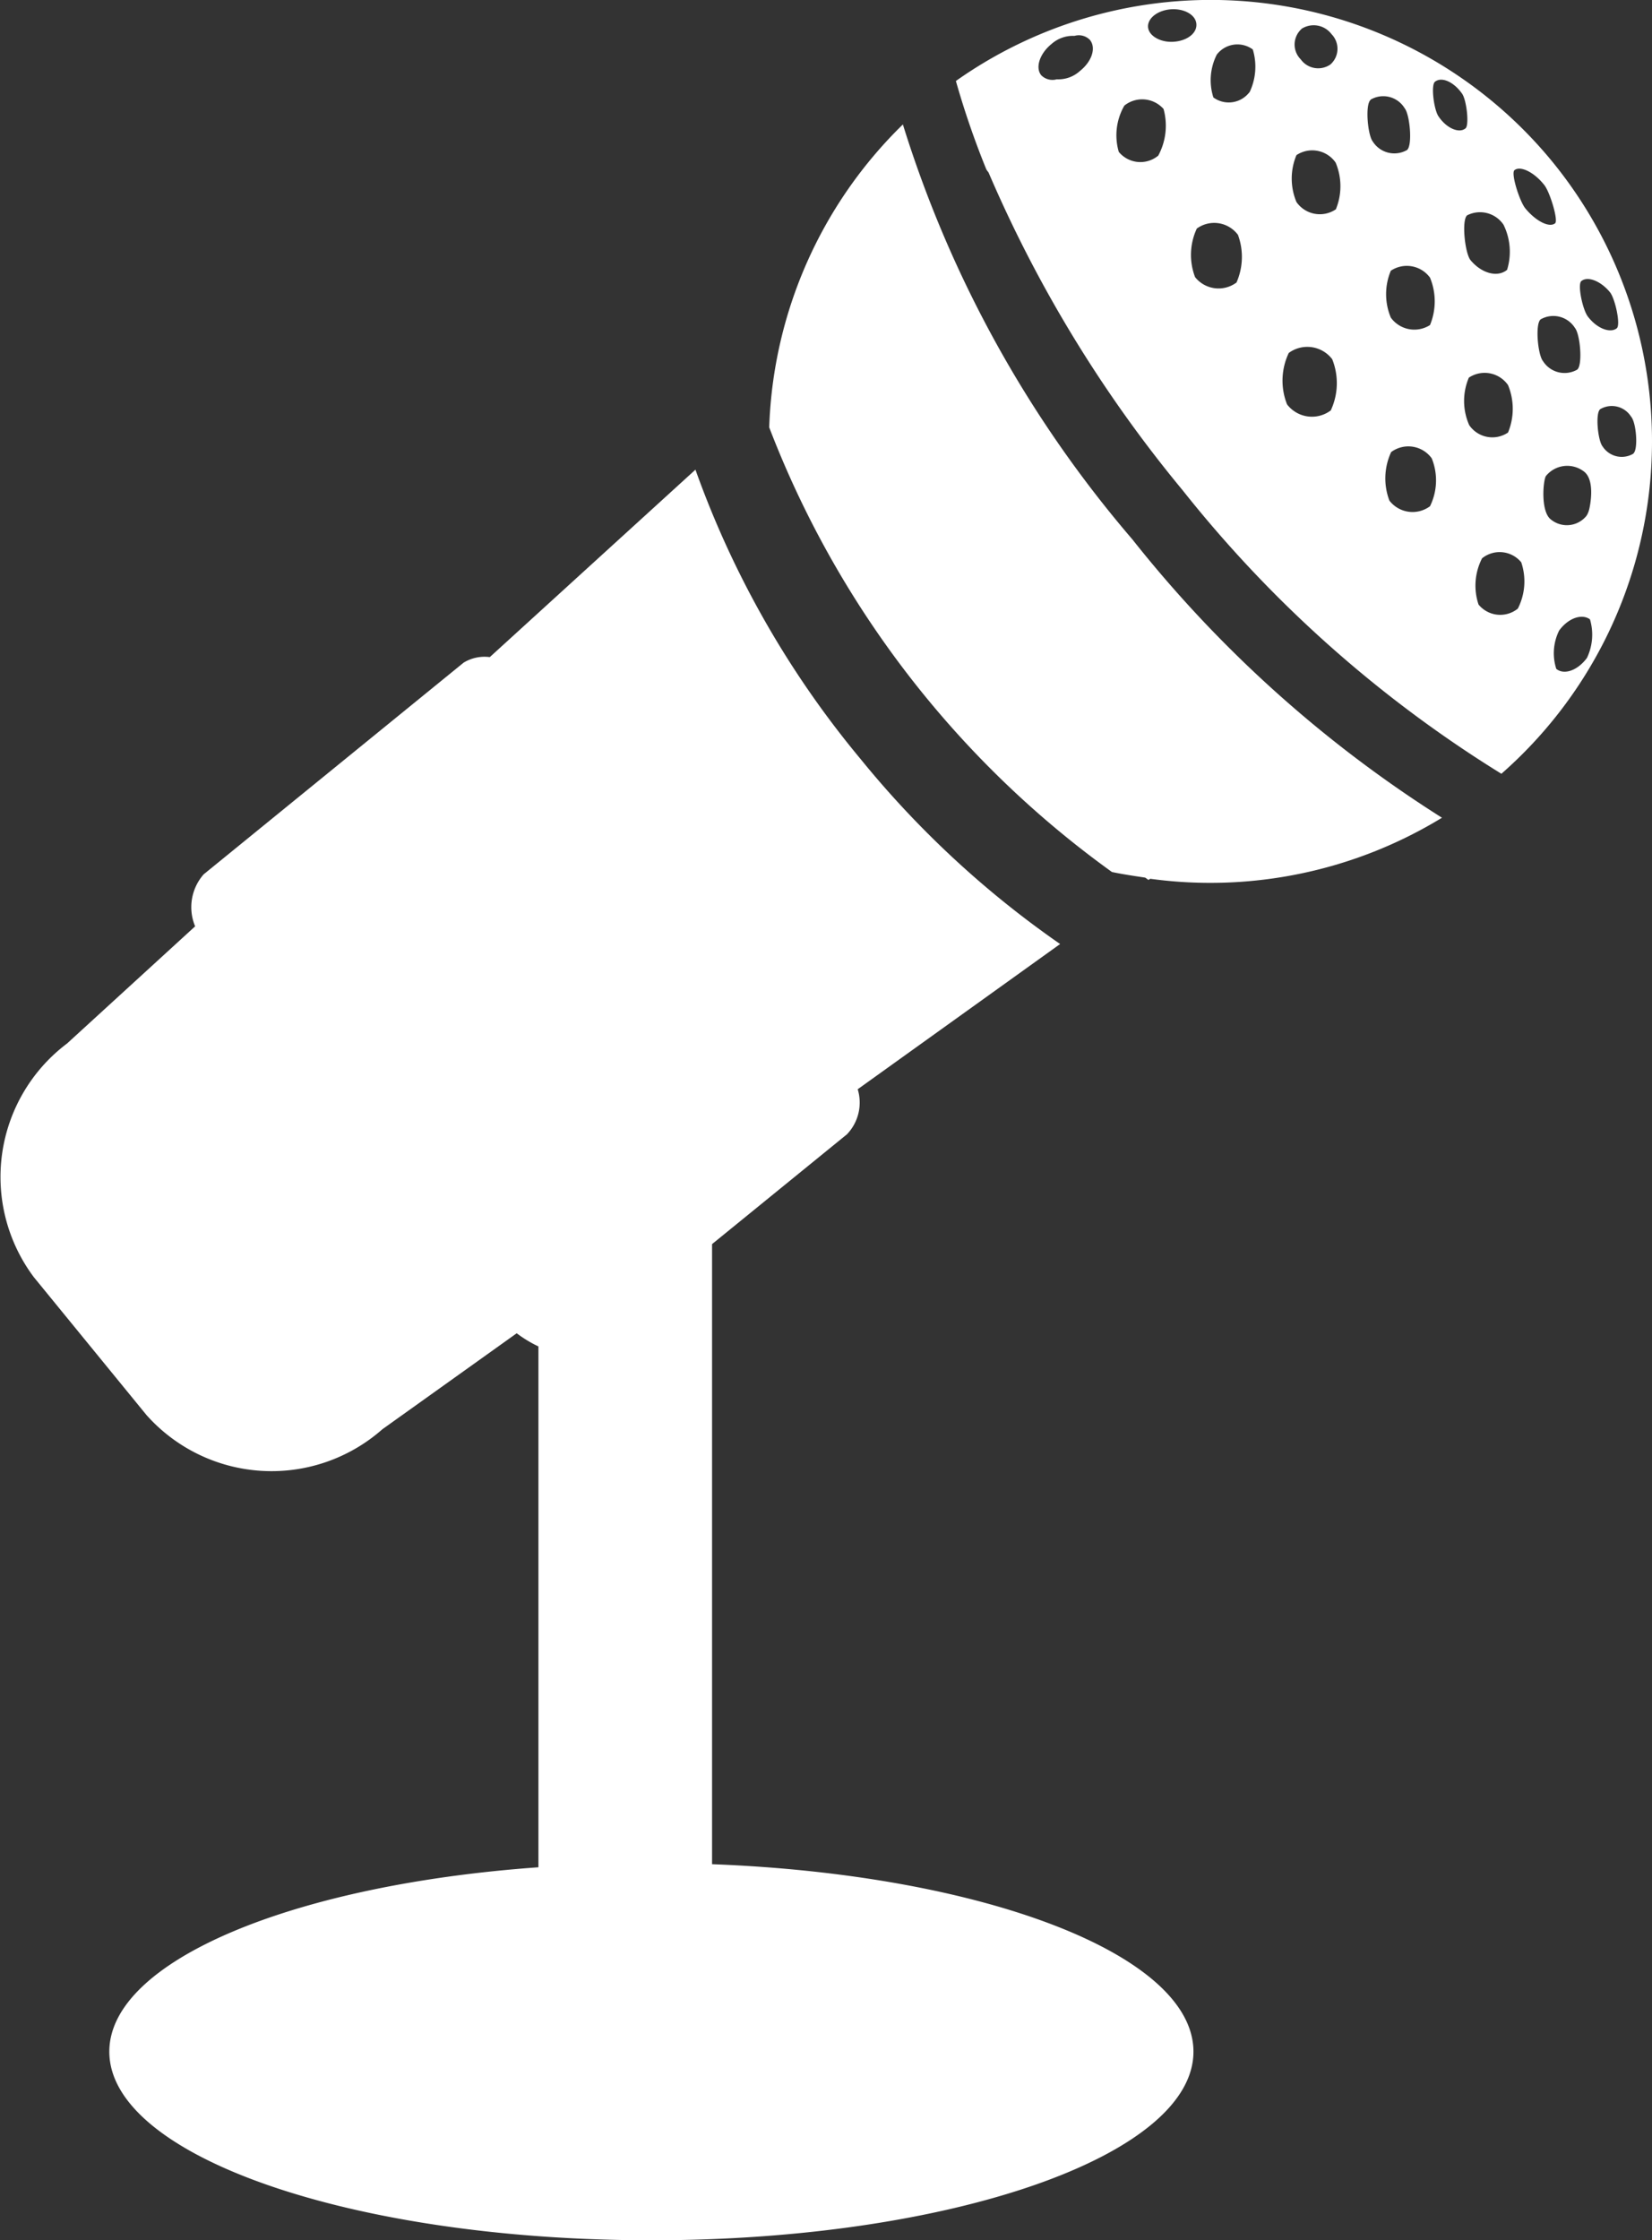
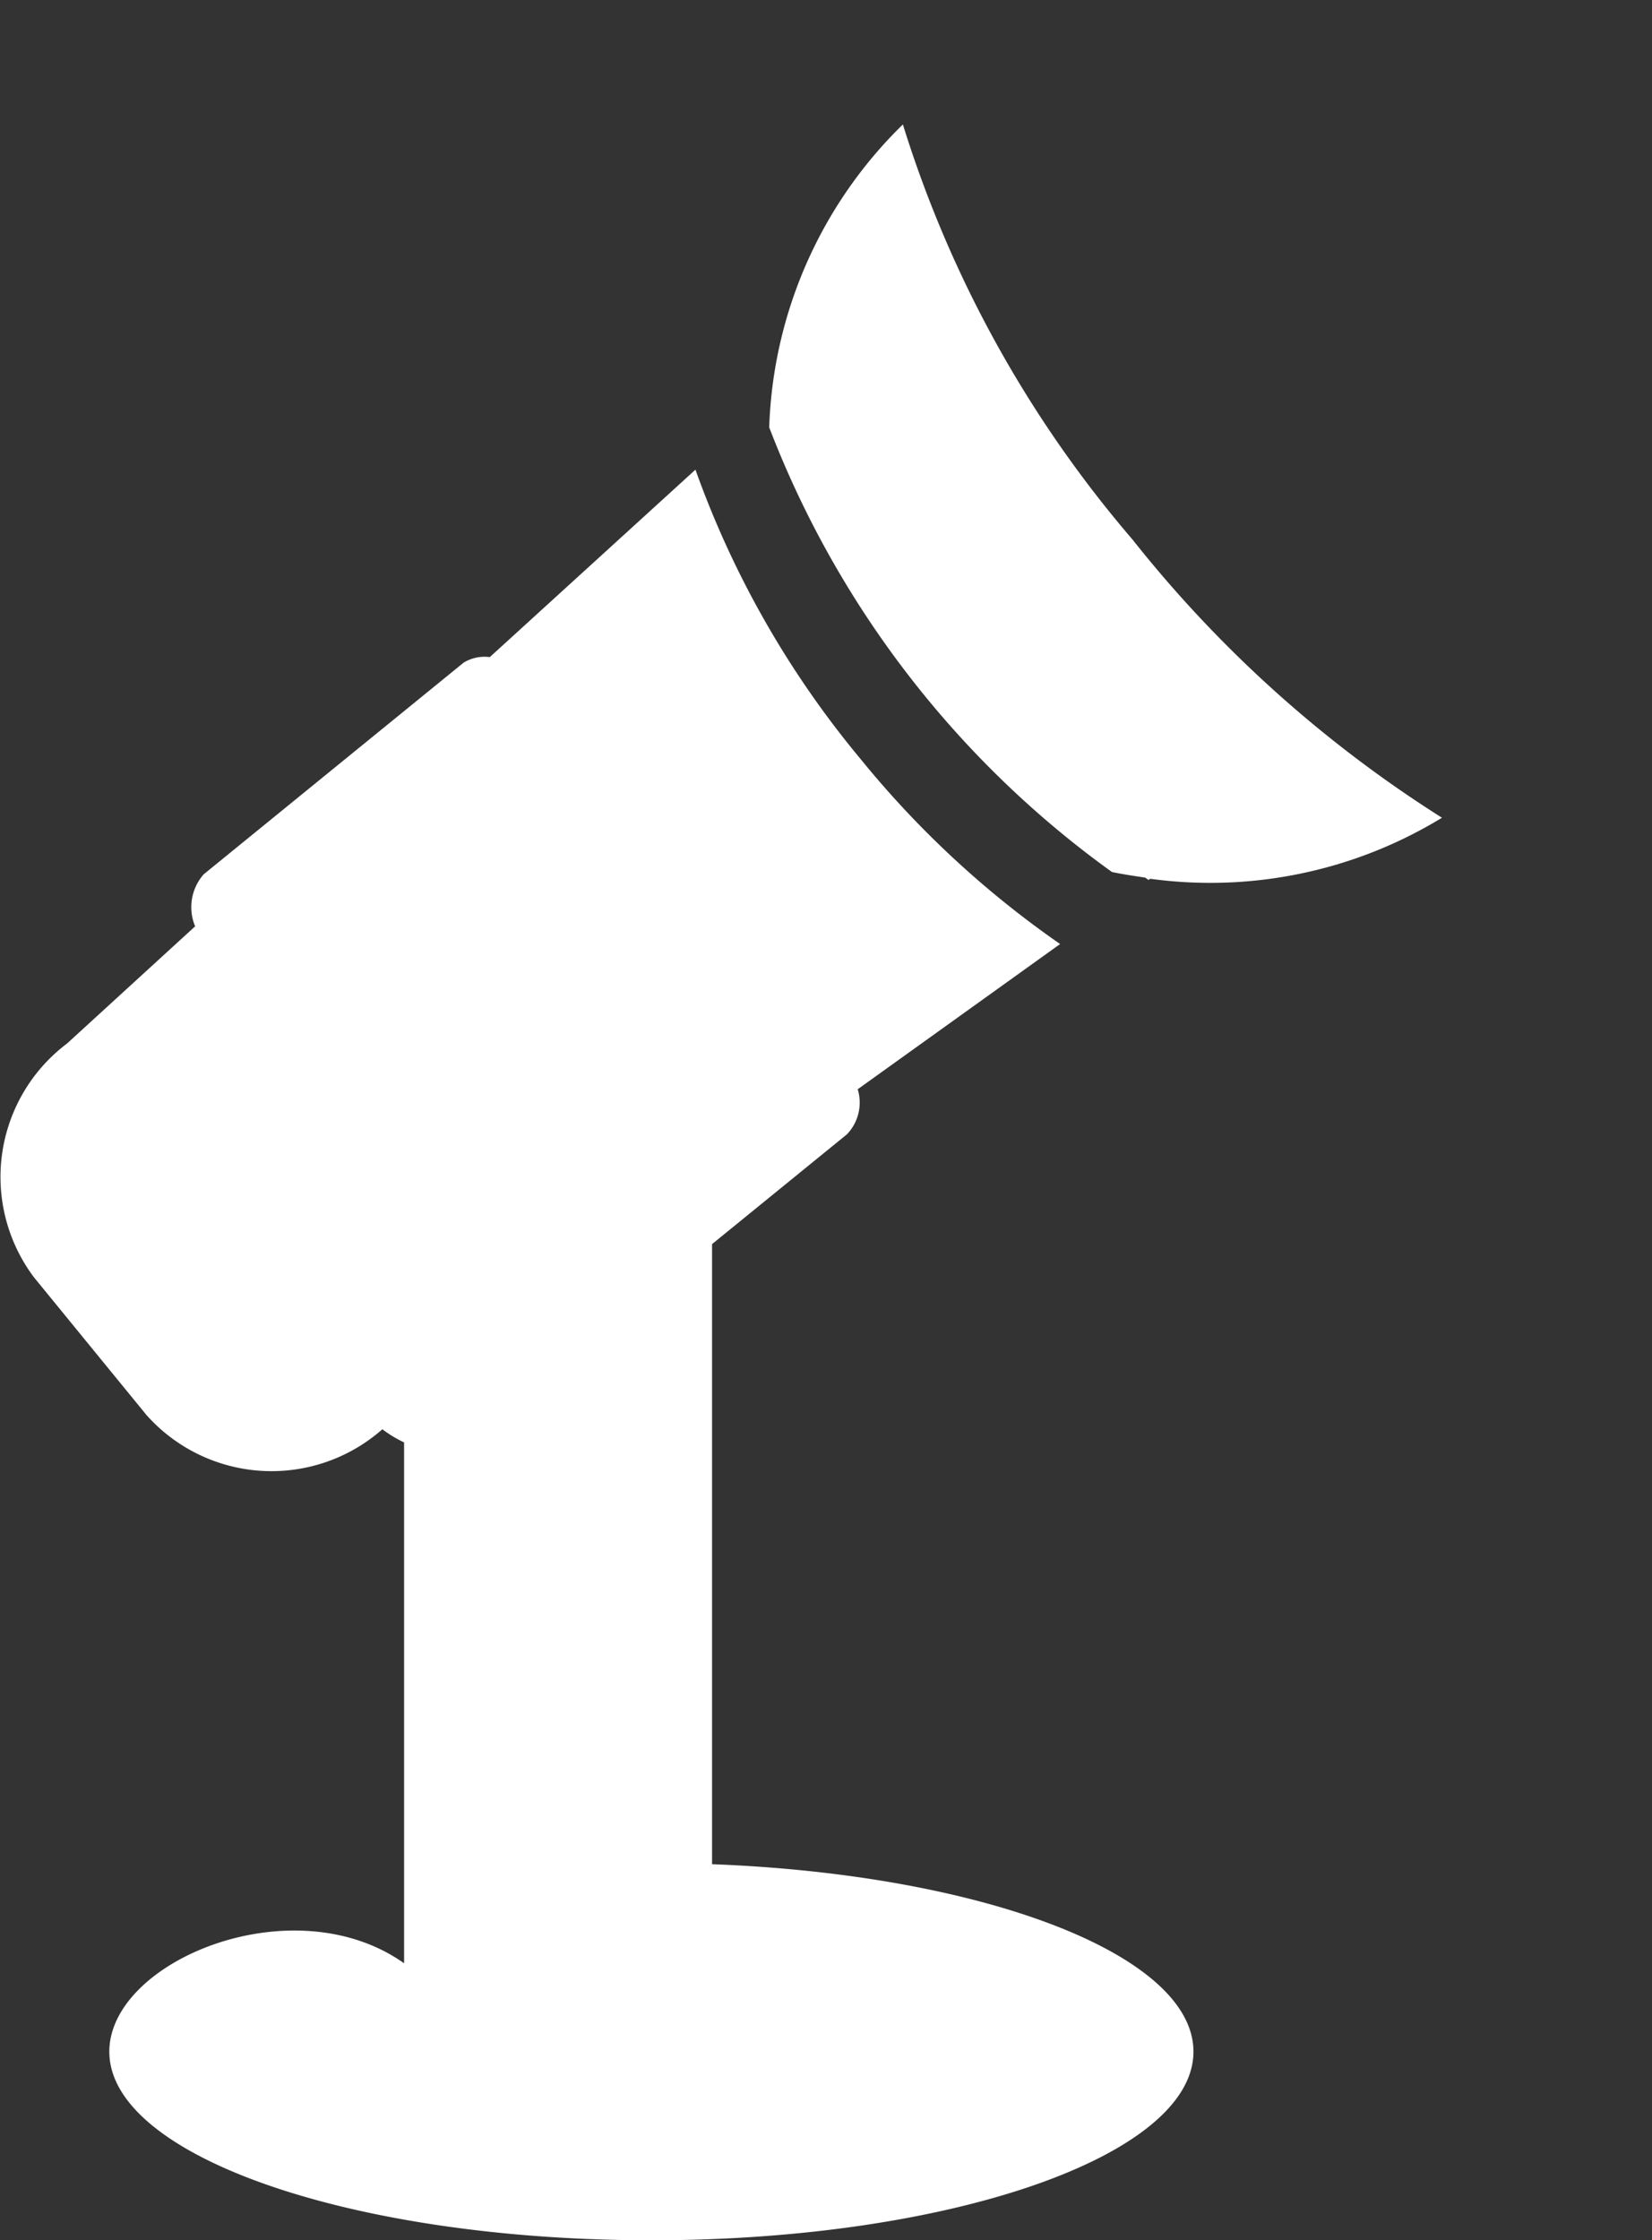
<svg xmlns="http://www.w3.org/2000/svg" width="29.513" height="40" viewBox="0 0 29.513 40">
  <rect x="0" y="0" width="29.513" height="40" fill="#333333" stroke="none" />
  <defs>
    <style>.a{fill:#fff;}</style>
  </defs>
  <g transform="translate(0.039 -0.031)">
-     <path class="a" d="M177.954,2.916A7.889,7.889,0,0,0,167.3,1.477a15.172,15.172,0,0,0,.541,1.572c.02.041.041.051.051.082a23.253,23.253,0,0,0,3.459,5.654,22.069,22.069,0,0,0,5.694,5.062A7.892,7.892,0,0,0,177.954,2.916Zm-.112,5.613a.49.49,0,0,1,.674-.082c.225.163.1.684.092.7a.363.363,0,0,1-.041.092.45.45,0,0,1-.633.071C177.74,9.172,177.791,8.6,177.842,8.529Zm.735,3.245c-.163.225-.408.316-.551.2a.909.909,0,0,1,.051-.684c.163-.225.408-.306.551-.2A.963.963,0,0,1,178.576,11.774Zm.827-3.643A.407.407,0,0,1,178.852,8c-.082-.1-.133-.592-.041-.663a.407.407,0,0,1,.551.133C179.454,7.57,179.495,8.06,179.4,8.131Zm-.929-3.082c.112-.092.347,0,.51.2.092.112.194.582.122.643-.112.092-.347.01-.51-.2C178.5,5.58,178.4,5.11,178.474,5.049ZM178.4,6.631a.456.456,0,0,1-.612-.153c-.092-.112-.143-.663-.041-.745a.456.456,0,0,1,.612.153C178.454,6,178.5,6.549,178.4,6.631ZM177.28,3.069c.1-.082.347.031.531.265.1.122.255.633.194.684-.1.082-.337-.031-.531-.265C177.372,3.631,177.209,3.12,177.28,3.069Zm-.194.98a1.092,1.092,0,0,1,.061.8c-.173.143-.459.061-.653-.173-.1-.122-.163-.714-.061-.8A.506.506,0,0,1,177.087,4.049Zm-1.316.939a1.107,1.107,0,0,1,0,.847.519.519,0,0,1-.7-.133,1.081,1.081,0,0,1,0-.837A.514.514,0,0,1,175.77,4.988Zm-2.3-4.439a.4.4,0,0,1,.541.092.374.374,0,0,1-.02.541.384.384,0,0,1-.531-.092A.374.374,0,0,1,173.474.549Zm-3.96.755a.573.573,0,0,1-.408.143.283.283,0,0,1-.276-.071c-.112-.133-.031-.388.184-.561a.573.573,0,0,1,.408-.143.277.277,0,0,1,.276.071C169.81.886,169.729,1.13,169.514,1.3Zm1.4,1.51a.5.5,0,0,1-.7-.071,1.058,1.058,0,0,1,.1-.827.51.51,0,0,1,.7.061A1.123,1.123,0,0,1,170.913,2.814Zm.316-2.041c-.235.031-.459-.082-.49-.235s.133-.306.367-.337.459.071.49.235S171.464.743,171.229.773Zm1.082,4.306a.536.536,0,0,1-.735-.1,1.113,1.113,0,0,1,.031-.867.529.529,0,0,1,.735.112A1.135,1.135,0,0,1,172.311,5.08Zm.235-3.4a.465.465,0,0,1-.643.092,1.011,1.011,0,0,1,.061-.765.464.464,0,0,1,.643-.092A1.056,1.056,0,0,1,172.545,1.681Zm1.449,5.684a.559.559,0,0,1-.776-.112,1.149,1.149,0,0,1,.031-.918.559.559,0,0,1,.776.112A1.15,1.15,0,0,1,173.994,7.366Zm.092-3.592a.509.509,0,0,1-.7-.133,1.081,1.081,0,0,1,0-.837.509.509,0,0,1,.7.133A1.082,1.082,0,0,1,174.086,3.773Zm.622-1.959a.447.447,0,0,1,.612.153c.092.112.143.663.041.745a.456.456,0,0,1-.612-.153C174.658,2.447,174.607,1.9,174.709,1.814ZM175.77,9.07a.522.522,0,0,1-.725-.1,1.113,1.113,0,0,1,.031-.867.515.515,0,0,1,.725.112A1.045,1.045,0,0,1,175.77,9.07Zm.153-6.96c-.082-.112-.143-.571-.061-.622.122-.092.337.01.48.214.082.112.133.571.061.622C176.291,2.416,176.066,2.324,175.923,2.11Zm.541,4.664a.509.509,0,0,1,.7.133,1.107,1.107,0,0,1,0,.847.5.5,0,0,1-.694-.133A1.064,1.064,0,0,1,176.464,6.774Zm.173,4.051A1.065,1.065,0,0,1,176.7,10a.5.5,0,0,1,.7.071,1.065,1.065,0,0,1-.061.827A.5.5,0,0,1,176.637,10.825Z" transform="translate(-150.262 0)" />
    <path class="a" d="M146.621,34.179a22.129,22.129,0,0,1-5.531-4.97,20.879,20.879,0,0,1-4.1-7.409,7.918,7.918,0,0,0-2.388,5.409,17.5,17.5,0,0,0,6.123,7.939c.194.041.4.071.592.1.02.01.041.031.061.041l.031-.02A7.945,7.945,0,0,0,146.621,34.179Z" transform="translate(-120.899 -19.547)" />
-     <path class="a" d="M1.914,110.447c0,1.867,4.337,3.368,9.684,3.368s9.684-1.51,9.684-3.368c0-1.735-3.766-3.164-8.6-3.347V96.028l2.408-1.959a.817.817,0,0,0,.194-.806L18.9,90.67a17.282,17.282,0,0,1-3.562-3.3A17.012,17.012,0,0,1,12.385,82.2L8.711,85.547a.715.715,0,0,0-.469.1L3.6,89.425a.888.888,0,0,0-.153.929L1.159,92.446A2.983,2.983,0,0,0,.567,96.62l2.01,2.459a2.993,2.993,0,0,0,4.215.255l2.4-1.714a2.182,2.182,0,0,0,.388.235v9.3C5.2,107.467,1.914,108.825,1.914,110.447Z" transform="translate(0 -73.783)" />
+     <path class="a" d="M1.914,110.447c0,1.867,4.337,3.368,9.684,3.368s9.684-1.51,9.684-3.368c0-1.735-3.766-3.164-8.6-3.347V96.028l2.408-1.959a.817.817,0,0,0,.194-.806L18.9,90.67a17.282,17.282,0,0,1-3.562-3.3A17.012,17.012,0,0,1,12.385,82.2L8.711,85.547a.715.715,0,0,0-.469.1L3.6,89.425a.888.888,0,0,0-.153.929L1.159,92.446A2.983,2.983,0,0,0,.567,96.62l2.01,2.459a2.993,2.993,0,0,0,4.215.255a2.182,2.182,0,0,0,.388.235v9.3C5.2,107.467,1.914,108.825,1.914,110.447Z" transform="translate(0 -73.783)" />
  </g>
</svg>